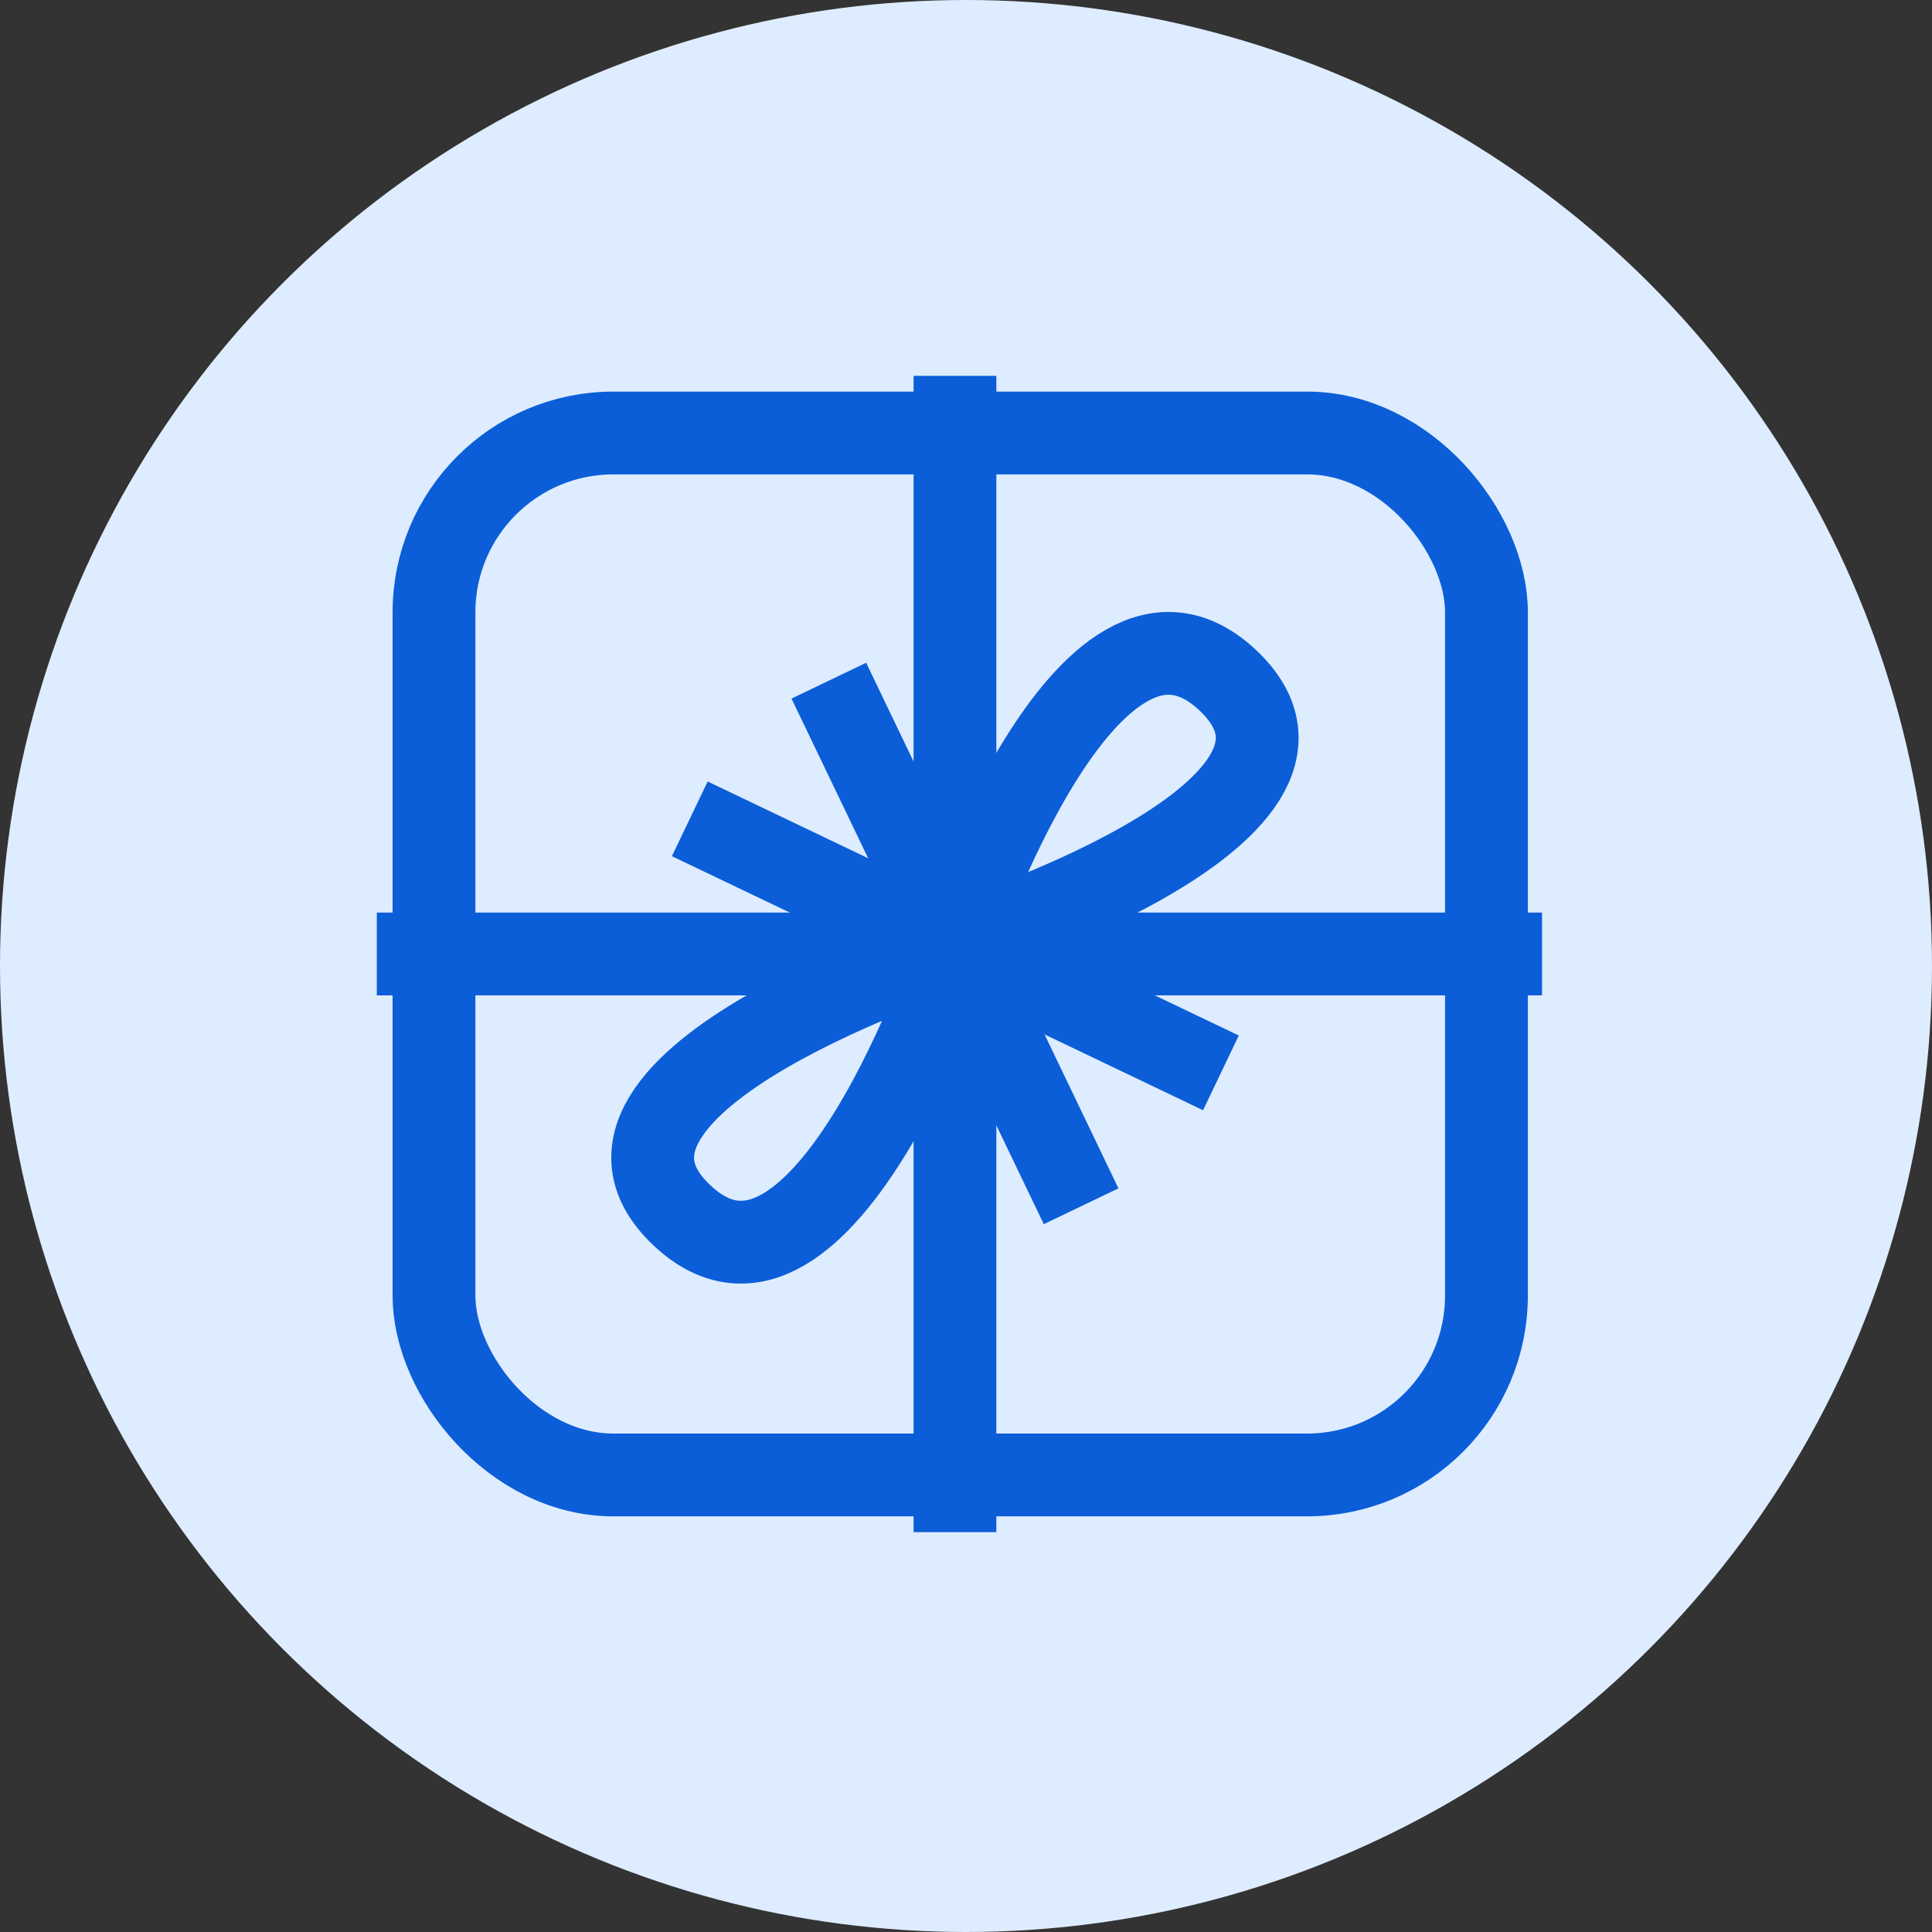
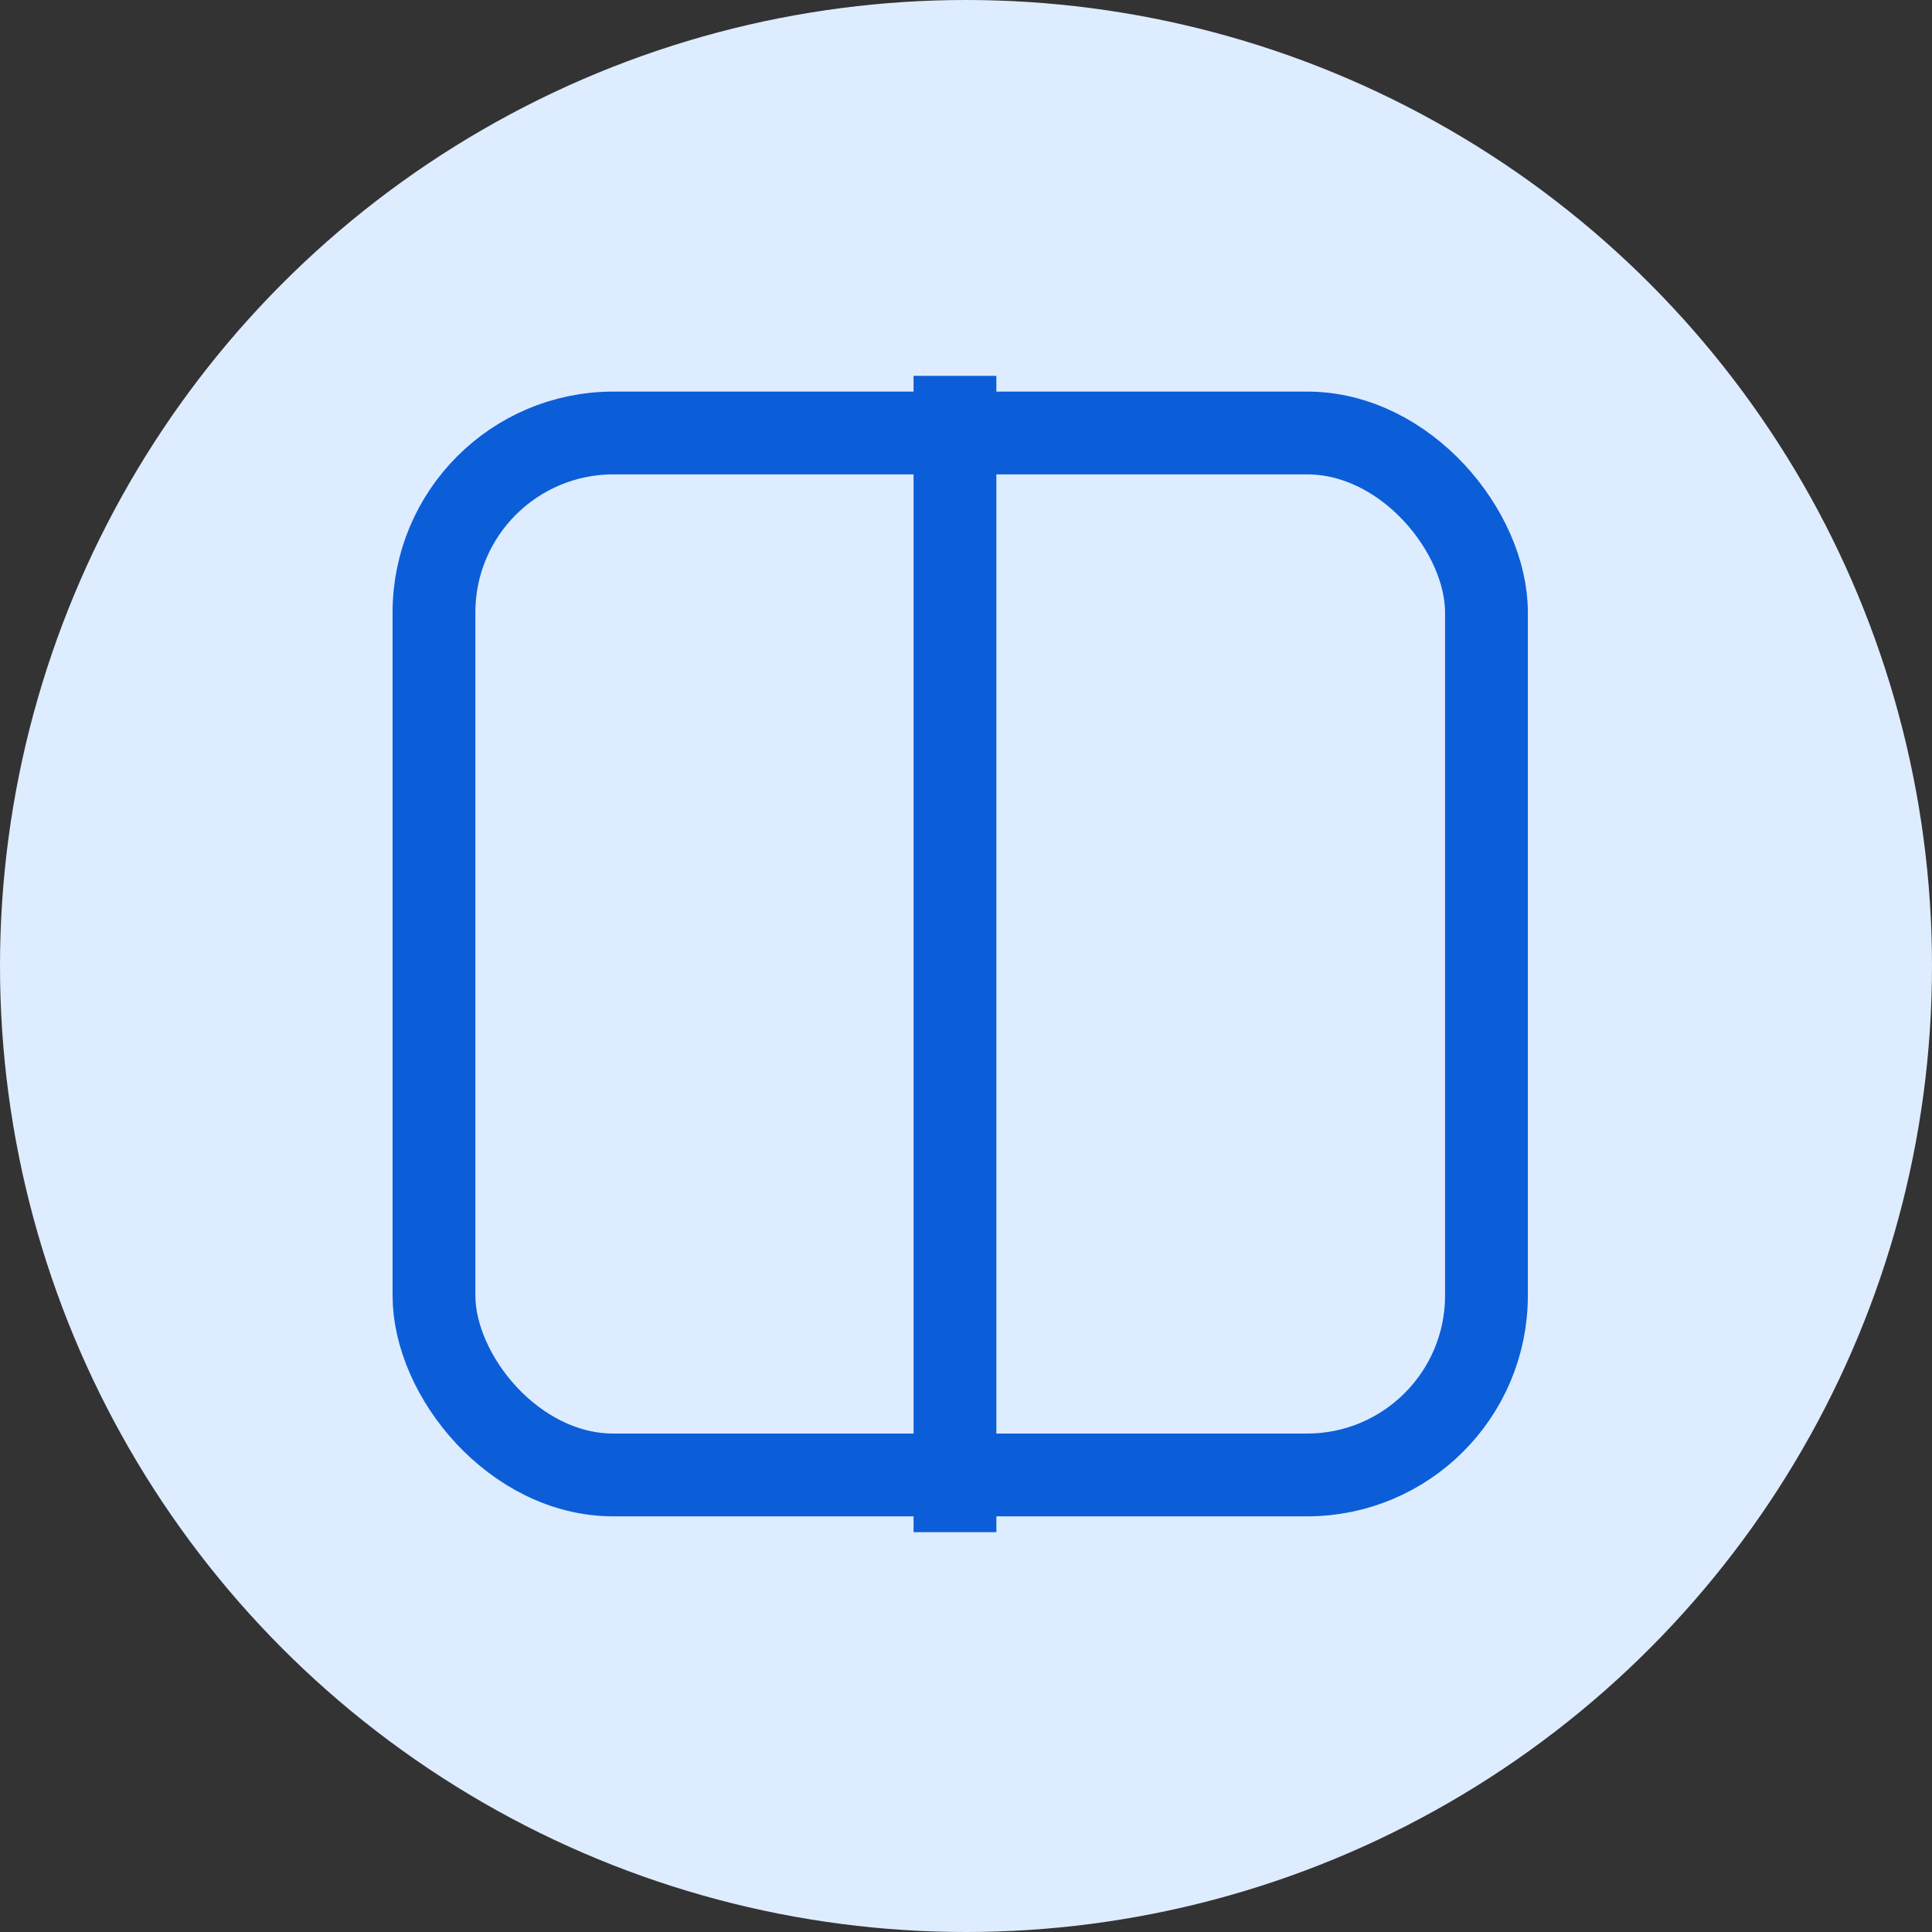
<svg xmlns="http://www.w3.org/2000/svg" width="70" height="70" viewBox="0 0 70 70">
  <rect x="0" y="0" width="70" height="70" fill="#333333" stroke="none" />
  <defs>
    <style>.a{fill:#deecff;}.b,.d{fill:none;}.b{stroke:#0b5ed8;stroke-width:3px;}.c{stroke:none;}</style>
  </defs>
  <g transform="translate(-1219 -1467)">
    <circle class="a" cx="35" cy="35" r="35" transform="translate(1219 1467)" />
    <g transform="translate(1232.653 1480.617)">
      <g class="b" transform="translate(0.571 0.571)">
        <rect class="c" width="41.133" height="40.752" rx="8" />
        <rect class="d" x="1.5" y="1.5" width="38.133" height="37.752" rx="6.5" />
      </g>
-       <path class="b" d="M1180.676,1764.5h-42.217" transform="translate(-1138.459 -1743.553)" />
      <path class="b" d="M41.895,0H0" transform="translate(20.947 0) rotate(90)" />
-       <path class="b" d="M1221.934,1731.891s4.823-14.338,9.9-9.521S1221.934,1731.891,1221.934,1731.891Z" transform="translate(-1200.987 -1711.325)" />
-       <path class="b" d="M1203.432,1725.318l9.141,19.043" transform="translate(-1187.055 -1714.273)" />
-       <path class="b" d="M0,10.634S4.833-3.834,9.913.982,0,10.634,0,10.634Z" transform="translate(20.958 31.39) rotate(180)" />
-       <path class="b" d="M0,0,9.491,19.1" transform="matrix(0.788, -0.616, 0.616, 0.788, 11.339, 16.051)" />
    </g>
  </g>
</svg>